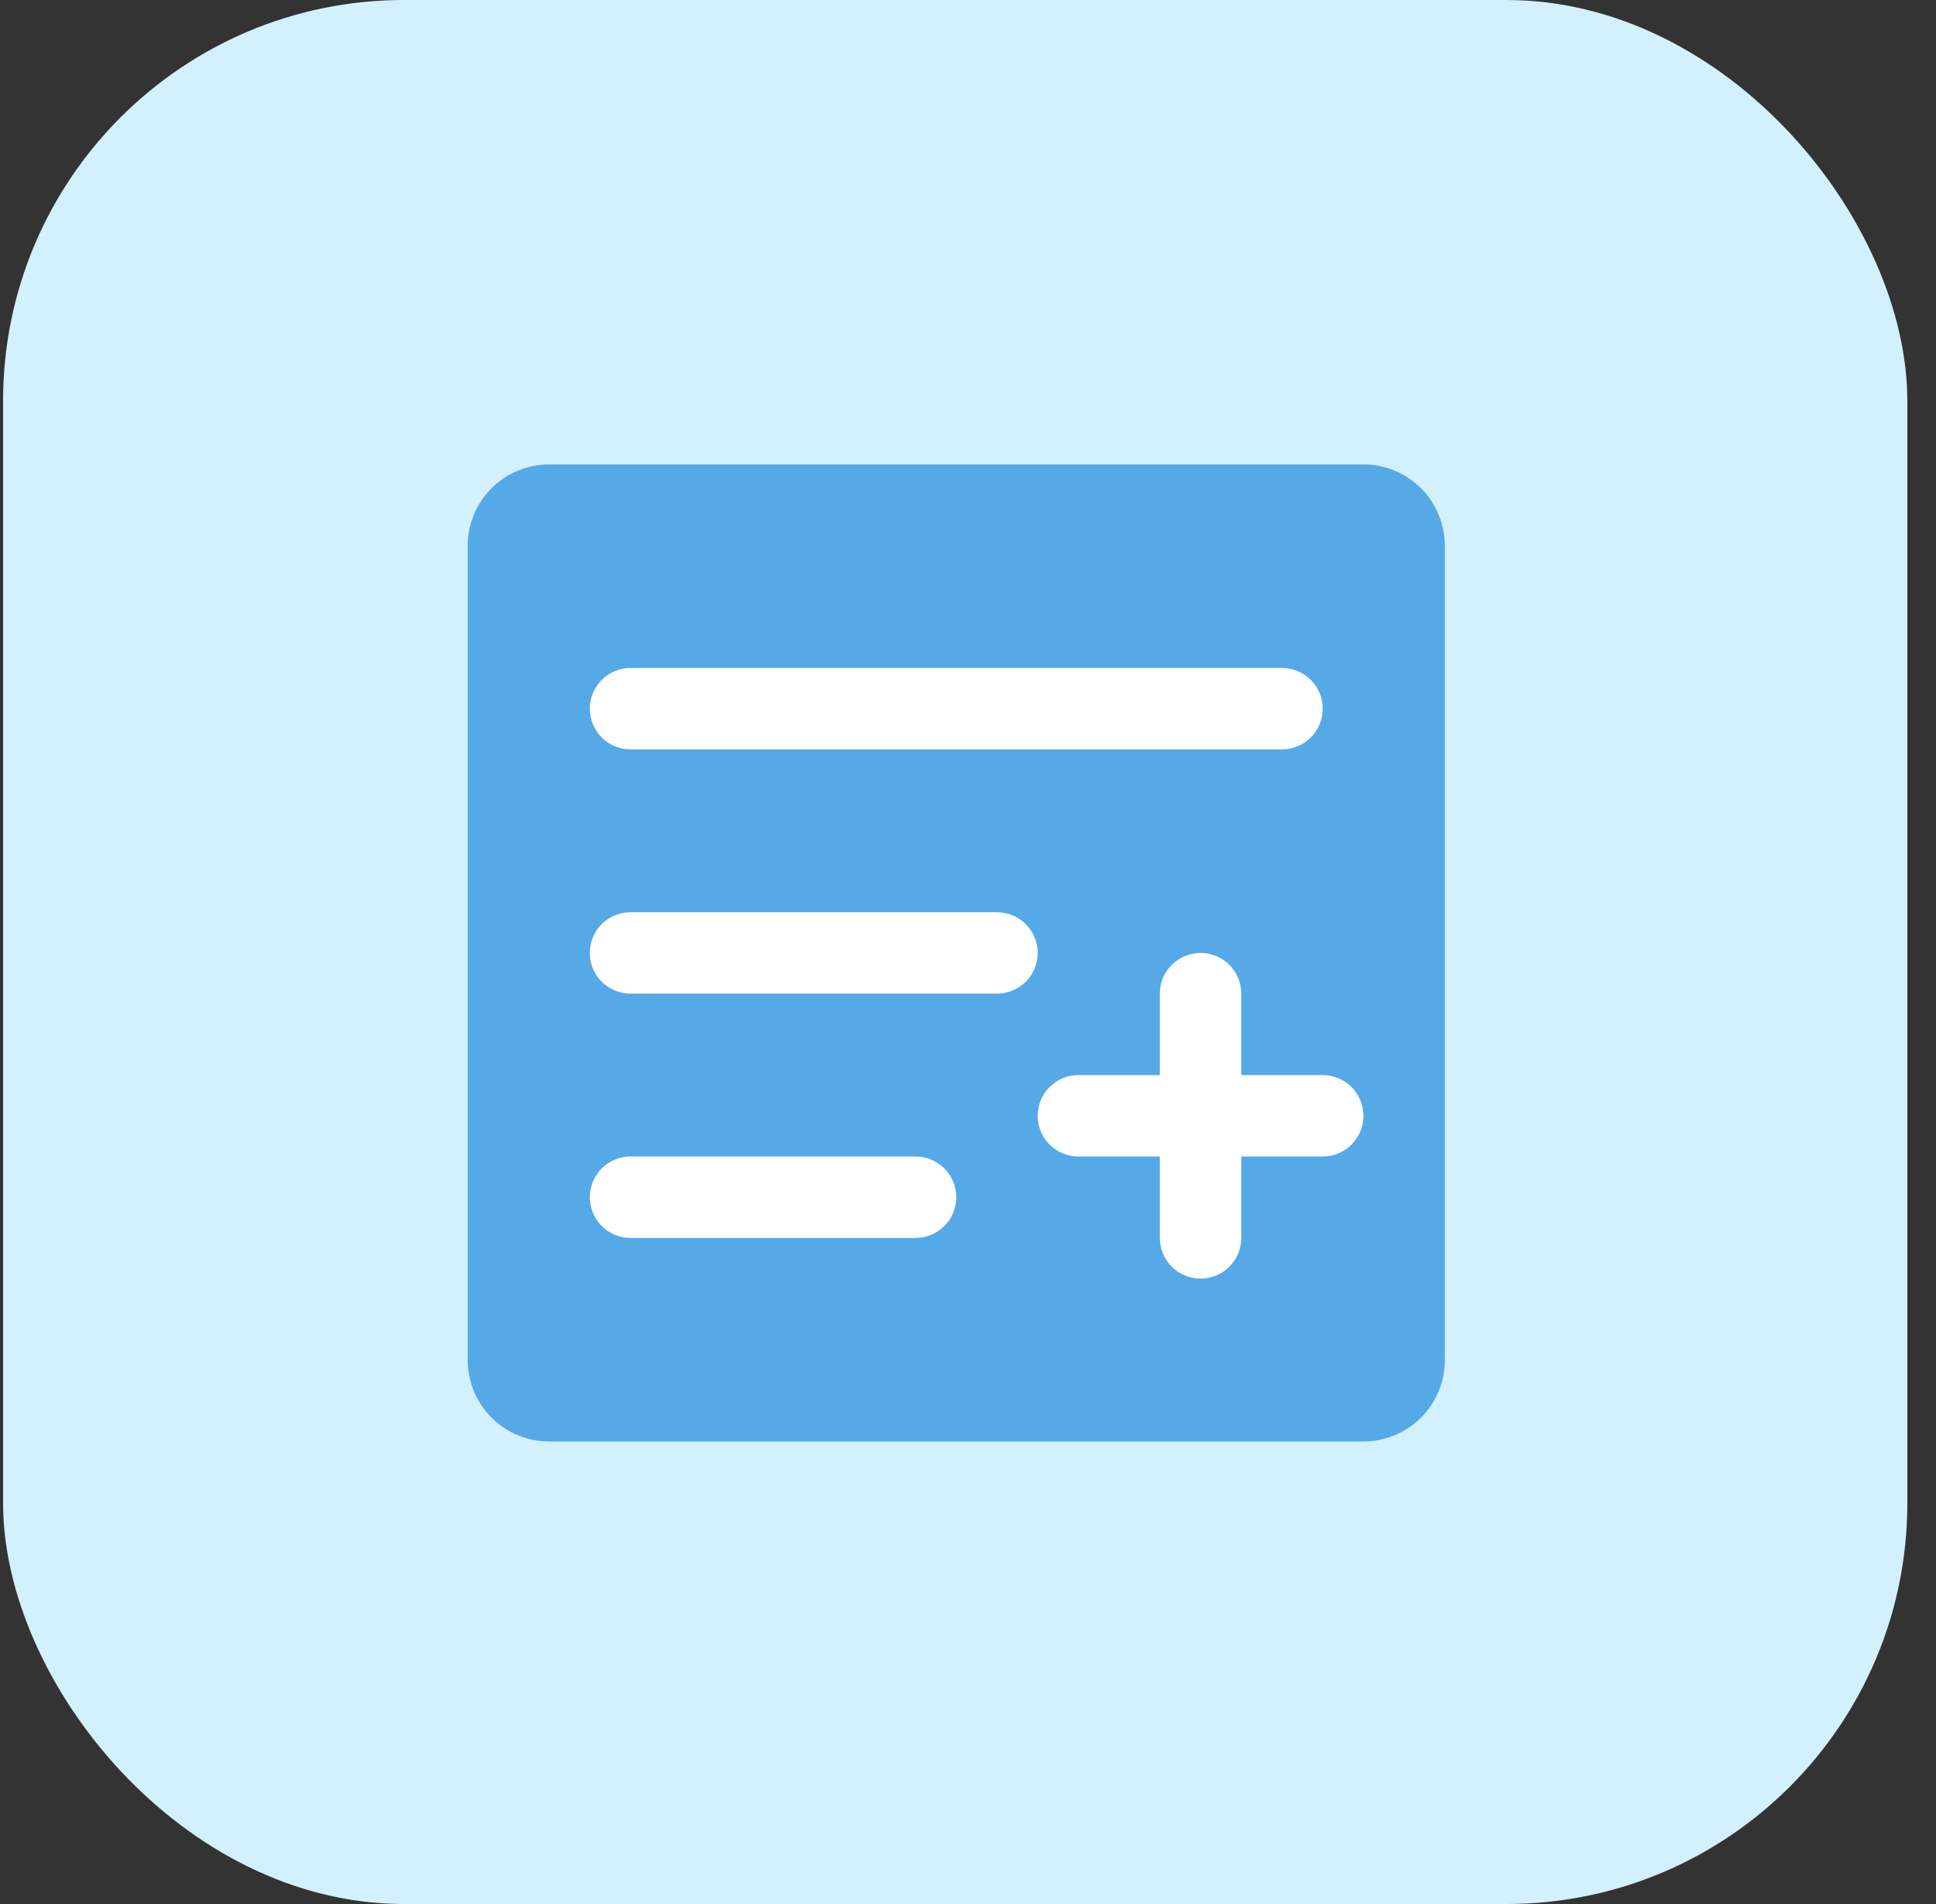
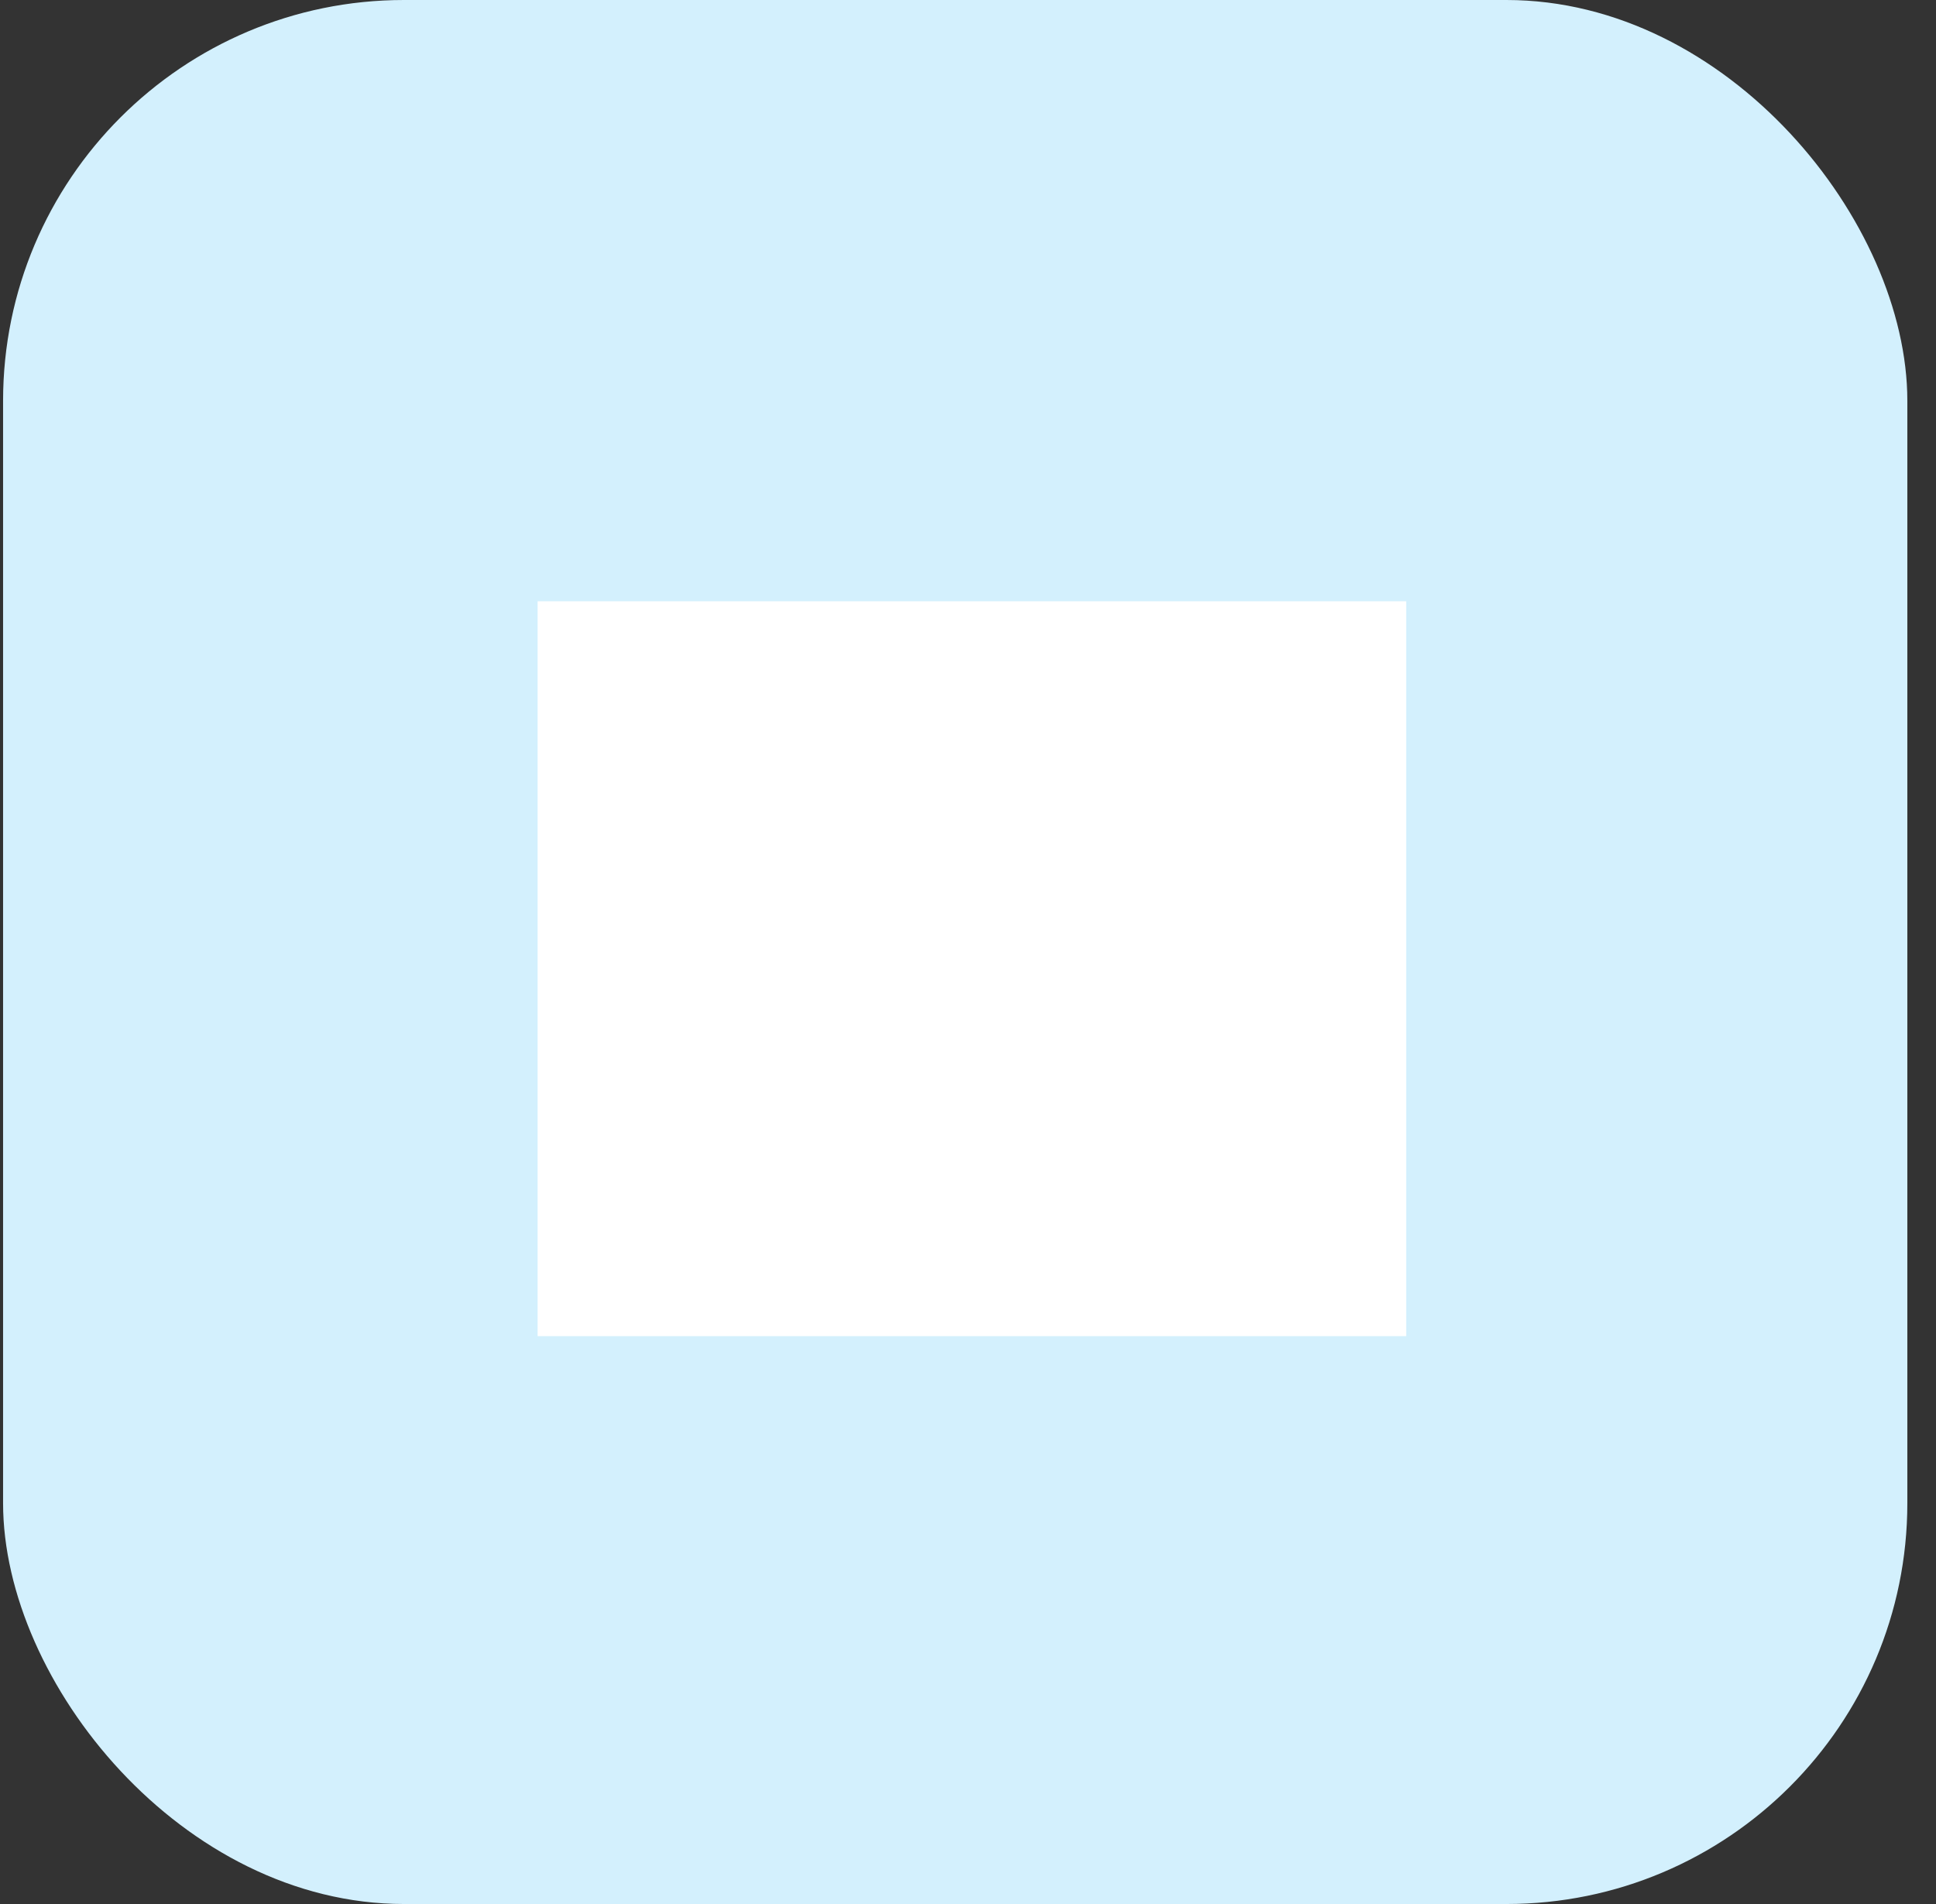
<svg xmlns="http://www.w3.org/2000/svg" width="61" height="60" viewBox="0 0 61 60" fill="none">
  <rect x="0" y="0" width="61" height="60" fill="#333333" stroke="none" />
  <rect x="0.097" width="60" height="60" rx="12.632" fill="#D3F0FD" />
  <rect x="16.939" y="18.947" width="27.368" height="23.158" fill="white" />
-   <path d="M42.959 14.635H17.301C16.62 14.635 15.968 14.905 15.487 15.386C15.005 15.867 14.735 16.52 14.735 17.201V42.858C14.735 43.539 15.005 44.192 15.487 44.673C15.968 45.154 16.62 45.424 17.301 45.424H42.959C43.639 45.424 44.292 45.154 44.773 44.673C45.254 44.192 45.525 43.539 45.525 42.858V17.201C45.525 16.52 45.254 15.867 44.773 15.386C44.292 14.905 43.639 14.635 42.959 14.635ZM19.867 21.049H40.393C40.733 21.049 41.06 21.184 41.3 21.425C41.541 21.666 41.676 21.992 41.676 22.332C41.676 22.672 41.541 22.999 41.3 23.239C41.06 23.48 40.733 23.615 40.393 23.615H19.867C19.526 23.615 19.2 23.48 18.959 23.239C18.719 22.999 18.584 22.672 18.584 22.332C18.584 21.992 18.719 21.666 18.959 21.425C19.2 21.184 19.526 21.049 19.867 21.049ZM28.847 39.01H19.867C19.526 39.01 19.2 38.875 18.959 38.634C18.719 38.393 18.584 38.067 18.584 37.727C18.584 37.387 18.719 37.06 18.959 36.82C19.2 36.579 19.526 36.444 19.867 36.444H28.847C29.187 36.444 29.514 36.579 29.754 36.82C29.995 37.06 30.13 37.387 30.13 37.727C30.13 38.067 29.995 38.393 29.754 38.634C29.514 38.875 29.187 39.01 28.847 39.01ZM31.413 31.312H19.867C19.526 31.312 19.2 31.177 18.959 30.937C18.719 30.696 18.584 30.37 18.584 30.029C18.584 29.689 18.719 29.363 18.959 29.122C19.2 28.882 19.526 28.747 19.867 28.747H31.413C31.753 28.747 32.079 28.882 32.32 29.122C32.56 29.363 32.696 29.689 32.696 30.029C32.696 30.37 32.56 30.696 32.32 30.937C32.079 31.177 31.753 31.312 31.413 31.312ZM41.676 36.444H39.11V39.01C39.11 39.35 38.975 39.676 38.734 39.917C38.494 40.157 38.167 40.293 37.827 40.293C37.487 40.293 37.161 40.157 36.92 39.917C36.679 39.676 36.544 39.35 36.544 39.01V36.444H33.978C33.638 36.444 33.312 36.309 33.071 36.068C32.831 35.828 32.696 35.501 32.696 35.161C32.696 34.821 32.831 34.495 33.071 34.254C33.312 34.013 33.638 33.878 33.978 33.878H36.544V31.312C36.544 30.972 36.679 30.646 36.92 30.405C37.161 30.165 37.487 30.029 37.827 30.029C38.167 30.029 38.494 30.165 38.734 30.405C38.975 30.646 39.11 30.972 39.11 31.312V33.878H41.676C42.016 33.878 42.343 34.013 42.583 34.254C42.824 34.495 42.959 34.821 42.959 35.161C42.959 35.501 42.824 35.828 42.583 36.068C42.343 36.309 42.016 36.444 41.676 36.444Z" fill="#56A9E7" />
</svg>